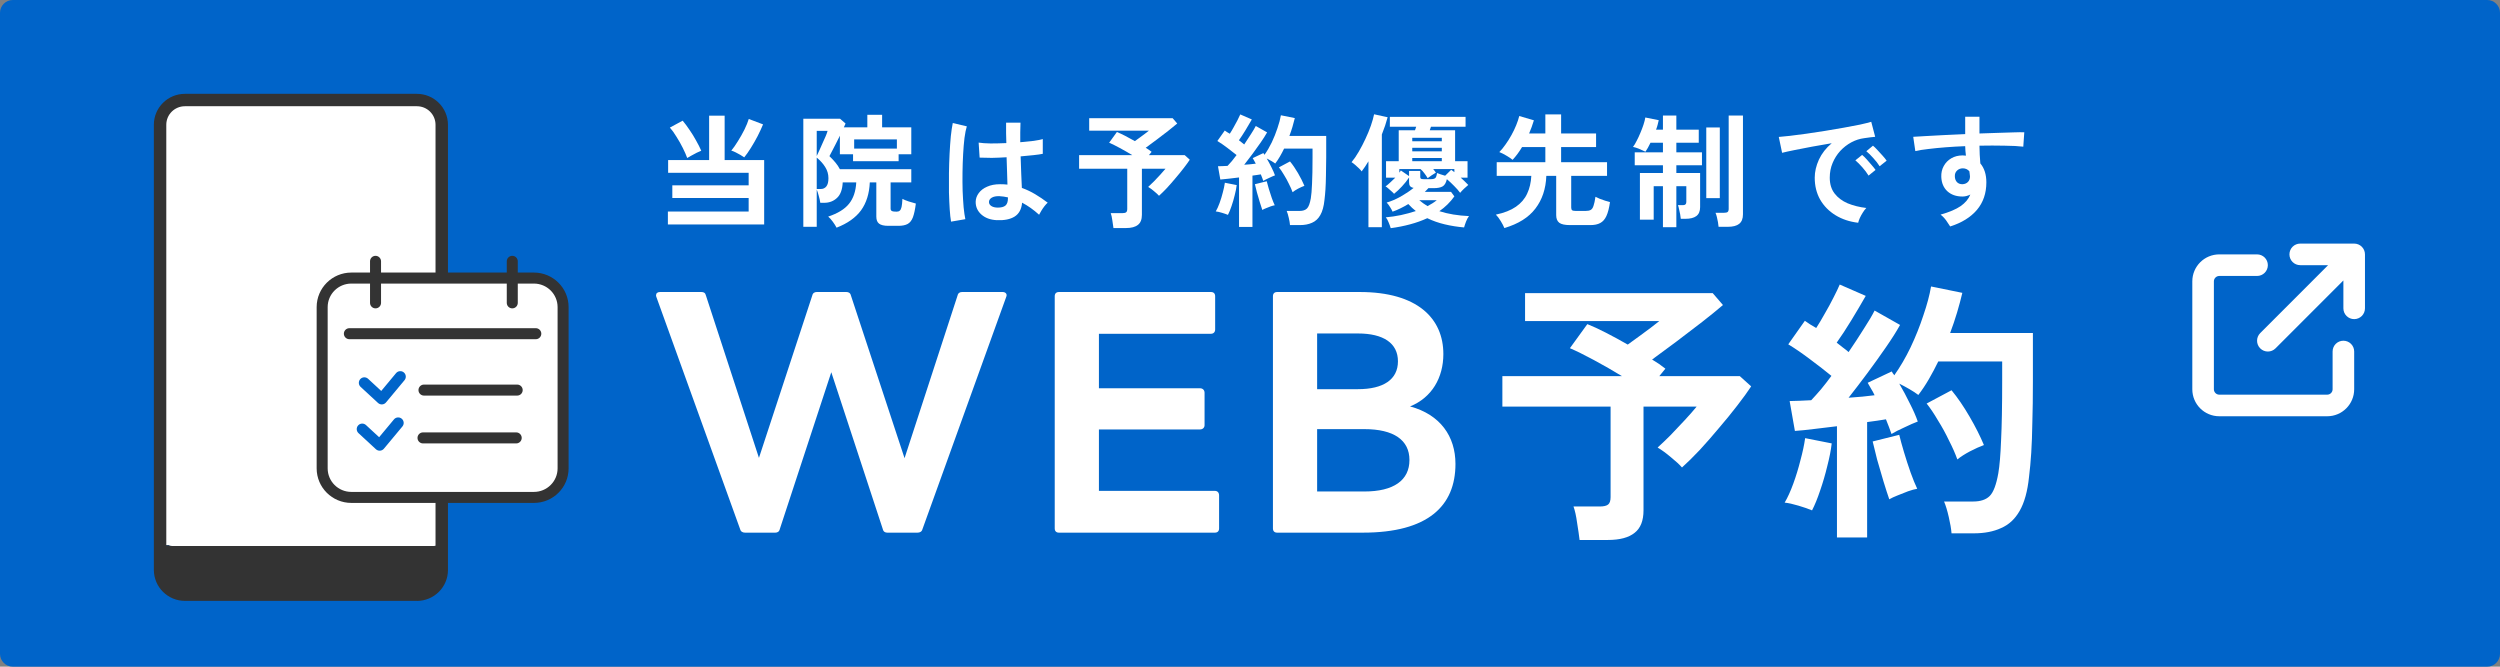
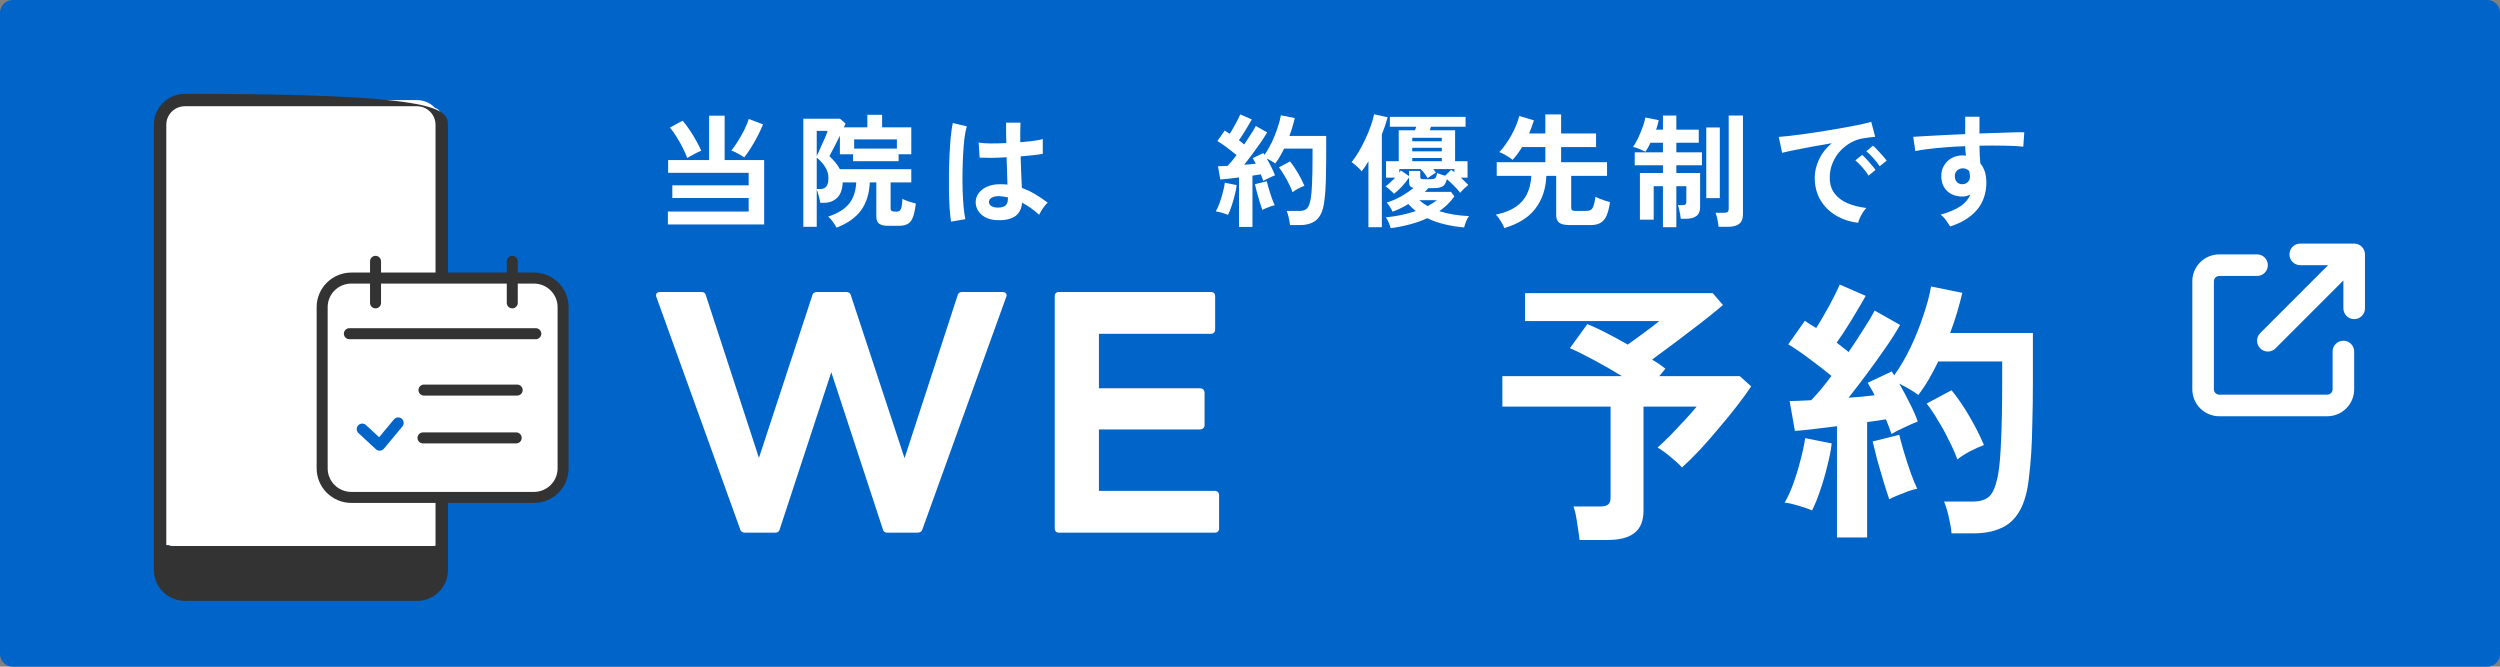
<svg xmlns="http://www.w3.org/2000/svg" width="195" height="52" viewBox="0 0 195 52" fill="none">
  <rect x="0" y="0" width="195" height="52" fill="#808080" stroke="none" />
  <path d="M0 1C0 0.448 0.448 0 1 0H194C194.552 0 195 0.448 195 1V51C195 51.552 194.552 52 194 52H1C0.448 52 0 51.552 0 51V1Z" fill="#0064C9" />
  <path d="M179.417 19C178.952 19 178.576 19.376 178.576 19.842C178.576 20.307 178.952 20.683 179.417 20.683H181.593L176.298 25.981C175.969 26.31 175.969 26.844 176.298 27.173C176.627 27.502 177.161 27.502 177.489 27.173L182.784 21.875V24.05C182.784 24.516 183.161 24.892 183.626 24.892C184.092 24.892 184.468 24.516 184.468 24.05V19.842C184.468 19.376 184.092 19 183.626 19H179.417ZM173.104 19.842C171.942 19.842 171 20.783 171 21.946V30.363C171 31.526 171.942 32.468 173.104 32.468H181.522C182.684 32.468 183.626 31.526 183.626 30.363V27.417C183.626 26.952 183.25 26.576 182.784 26.576C182.319 26.576 181.943 26.952 181.943 27.417V30.363C181.943 30.595 181.753 30.784 181.522 30.784H173.104C172.873 30.784 172.683 30.595 172.683 30.363V21.946C172.683 21.715 172.873 21.525 173.104 21.525H176.05C176.516 21.525 176.892 21.149 176.892 20.683C176.892 20.218 176.516 19.842 176.05 19.842H173.104Z" fill="white" />
  <path d="M143.283 41.924V33.246C142.664 33.318 142.067 33.39 141.492 33.462C140.916 33.534 140.419 33.584 140.002 33.613L139.592 31.282C139.822 31.282 140.081 31.275 140.369 31.26C140.657 31.246 140.959 31.232 141.276 31.217C141.506 30.973 141.758 30.692 142.031 30.375C142.305 30.044 142.578 29.692 142.851 29.318C142.377 28.929 141.83 28.505 141.211 28.044C140.606 27.584 140.031 27.188 139.484 26.857L140.779 25.022C140.909 25.108 141.045 25.202 141.189 25.302C141.348 25.389 141.506 25.482 141.664 25.583C141.88 25.252 142.103 24.878 142.333 24.461C142.578 24.043 142.801 23.633 143.003 23.23C143.218 22.813 143.384 22.468 143.499 22.194L145.528 23.079C145.183 23.684 144.809 24.317 144.406 24.979C144.003 25.641 143.621 26.224 143.262 26.727C143.434 26.857 143.6 26.986 143.758 27.116C143.916 27.231 144.06 27.346 144.19 27.461C144.622 26.828 145.017 26.224 145.377 25.648C145.751 25.072 146.032 24.597 146.219 24.223L148.205 25.346C147.917 25.864 147.543 26.454 147.082 27.116C146.636 27.763 146.161 28.425 145.658 29.102C145.154 29.778 144.665 30.419 144.19 31.023C144.564 30.994 144.924 30.965 145.269 30.937C145.615 30.893 145.931 30.857 146.219 30.829C146.133 30.642 146.039 30.469 145.938 30.311C145.852 30.152 145.766 30.001 145.679 29.857L147.557 28.972C147.586 29.03 147.615 29.08 147.644 29.123C147.687 29.166 147.723 29.217 147.752 29.274C148.212 28.627 148.637 27.9 149.025 27.094C149.414 26.274 149.745 25.446 150.018 24.612C150.306 23.777 150.507 23.022 150.623 22.345L153.062 22.842C152.947 23.331 152.81 23.842 152.652 24.374C152.493 24.907 152.313 25.439 152.112 25.972H158.566V29.706C158.566 30.958 158.552 32.038 158.523 32.944C158.509 33.851 158.48 34.642 158.437 35.319C158.394 35.995 158.336 36.621 158.264 37.197C158.149 38.319 157.904 39.204 157.53 39.852C157.17 40.485 156.688 40.931 156.084 41.19C155.494 41.464 154.782 41.6 153.947 41.6H152.22C152.191 41.24 152.119 40.816 152.004 40.327C151.889 39.823 151.767 39.42 151.637 39.118H153.904C154.479 39.118 154.911 38.974 155.199 38.686C155.487 38.398 155.71 37.808 155.868 36.916C155.969 36.326 156.041 35.47 156.084 34.347C156.141 33.21 156.17 31.663 156.17 29.706V28.195H151.184C150.954 28.67 150.709 29.131 150.45 29.577C150.191 30.023 149.917 30.433 149.63 30.807C149.443 30.663 149.212 30.512 148.939 30.354C148.665 30.195 148.399 30.052 148.14 29.922C148.428 30.411 148.701 30.922 148.96 31.455C149.234 31.987 149.443 32.462 149.586 32.879C149.313 32.98 148.968 33.131 148.55 33.333C148.133 33.52 147.795 33.692 147.536 33.851C147.478 33.692 147.413 33.513 147.341 33.311C147.269 33.11 147.19 32.908 147.104 32.707C146.888 32.735 146.658 32.771 146.413 32.815C146.169 32.843 145.91 32.879 145.636 32.922V41.924H143.283ZM141.34 39.809C141.067 39.693 140.714 39.571 140.283 39.442C139.851 39.312 139.491 39.233 139.203 39.204C139.434 38.816 139.657 38.326 139.873 37.736C140.088 37.146 140.275 36.535 140.434 35.901C140.606 35.268 140.729 34.693 140.801 34.175L142.873 34.585C142.815 35.103 142.7 35.693 142.528 36.355C142.369 37.017 142.182 37.657 141.966 38.276C141.765 38.88 141.556 39.391 141.34 39.809ZM152.673 35.837C152.515 35.391 152.299 34.901 152.026 34.369C151.767 33.822 151.479 33.297 151.162 32.793C150.86 32.275 150.565 31.836 150.277 31.476L152.22 30.44C152.695 31.016 153.163 31.699 153.623 32.491C154.084 33.282 154.458 34.023 154.746 34.714C154.429 34.829 154.062 34.995 153.645 35.211C153.242 35.426 152.918 35.635 152.673 35.837ZM147.363 38.945C147.233 38.571 147.082 38.103 146.91 37.542C146.737 36.966 146.572 36.398 146.413 35.837C146.269 35.261 146.154 34.793 146.068 34.434L148.14 33.916C148.226 34.275 148.349 34.721 148.507 35.254C148.665 35.786 148.838 36.319 149.025 36.851C149.212 37.369 149.385 37.794 149.543 38.125C149.356 38.154 149.119 38.218 148.831 38.319C148.557 38.42 148.284 38.528 148.011 38.643C147.752 38.744 147.536 38.844 147.363 38.945Z" fill="white" />
  <path d="M123.208 42.118C123.165 41.758 123.1 41.312 123.014 40.78C122.942 40.248 122.848 39.823 122.733 39.506H124.784C125.086 39.506 125.302 39.456 125.431 39.355C125.561 39.255 125.626 39.06 125.626 38.772V31.714H117.185V29.339H126.511C125.805 28.907 125.079 28.49 124.33 28.087C123.582 27.684 122.956 27.375 122.452 27.159L123.812 25.281C124.215 25.439 124.697 25.662 125.259 25.95C125.82 26.238 126.388 26.547 126.964 26.878C127.223 26.691 127.511 26.483 127.827 26.252C128.144 26.022 128.446 25.799 128.734 25.583C129.036 25.353 129.266 25.173 129.425 25.044H118.955V22.863H133.591L134.39 23.791C133.972 24.151 133.433 24.59 132.771 25.108C132.123 25.612 131.454 26.123 130.763 26.641C130.072 27.159 129.439 27.627 128.864 28.044C129.252 28.274 129.597 28.512 129.9 28.756L129.425 29.339H135.706L136.591 30.138C136.318 30.555 135.958 31.052 135.512 31.627C135.08 32.189 134.606 32.771 134.087 33.376C133.584 33.98 133.08 34.556 132.576 35.103C132.073 35.635 131.612 36.089 131.195 36.463C130.993 36.232 130.706 35.966 130.331 35.664C129.957 35.347 129.612 35.096 129.295 34.908C129.597 34.635 129.936 34.311 130.31 33.937C130.684 33.548 131.051 33.16 131.411 32.771C131.785 32.368 132.094 32.016 132.339 31.714H128.194V39.809C128.194 40.614 127.964 41.197 127.504 41.557C127.043 41.931 126.345 42.118 125.41 42.118H123.208Z" fill="white" />
-   <path d="M99.62 41.547C99.407 41.547 99.289 41.428 99.289 41.216V23.107C99.289 22.895 99.407 22.777 99.62 22.777H106.065C110.551 22.777 112.582 24.831 112.582 27.617C112.582 29.458 111.684 31.017 109.984 31.701C112.345 32.339 113.526 34.039 113.526 36.187C113.526 39.469 111.377 41.547 106.301 41.547H99.62ZM106.419 38.336C108.709 38.336 109.937 37.462 109.937 35.88C109.937 34.322 108.709 33.472 106.419 33.472H102.736V38.336H106.419ZM105.924 30.355C107.907 30.355 109.04 29.6 109.04 28.183C109.04 26.767 107.907 26.011 105.924 26.011H102.736V30.355H105.924Z" fill="white" />
  <path d="M82.599 41.547C82.387 41.547 82.269 41.428 82.269 41.216V23.107C82.269 22.895 82.387 22.777 82.599 22.777H94.451C94.664 22.777 94.782 22.895 94.782 23.107V25.704C94.782 25.893 94.664 26.035 94.451 26.035H85.716V30.285H93.601C93.814 30.285 93.956 30.426 93.956 30.639V33.165C93.956 33.354 93.814 33.496 93.601 33.496H85.716V38.288H94.758C94.971 38.288 95.089 38.43 95.089 38.643V41.216C95.089 41.428 94.971 41.547 94.758 41.547H82.599Z" fill="white" />
  <path d="M58.112 41.547C57.947 41.547 57.782 41.476 57.734 41.287L51.194 23.154C51.171 23.107 51.171 23.06 51.171 23.036C51.171 22.871 51.289 22.777 51.478 22.777H54.712C54.901 22.777 55.019 22.847 55.066 23.06L59.198 35.715L63.353 23.06C63.401 22.847 63.542 22.777 63.708 22.777H66.021C66.187 22.777 66.328 22.847 66.376 23.06L70.555 35.739L74.686 23.06C74.734 22.847 74.875 22.777 75.04 22.777H78.204C78.44 22.777 78.582 22.942 78.487 23.154L71.948 41.287C71.9 41.476 71.735 41.547 71.57 41.547H69.209C69.043 41.547 68.902 41.476 68.855 41.263L64.841 29.033L60.827 41.263C60.78 41.476 60.638 41.547 60.473 41.547H58.112Z" fill="white" />
  <path d="M152.113 17.663C152.036 17.535 151.934 17.381 151.806 17.202C151.678 17.022 151.53 16.869 151.364 16.741C152.042 16.549 152.564 16.328 152.929 16.078C153.294 15.822 153.547 15.521 153.688 15.175C153.483 15.278 153.278 15.329 153.073 15.329C152.587 15.329 152.193 15.191 151.892 14.916C151.598 14.641 151.441 14.27 151.421 13.802C151.409 13.482 151.473 13.197 151.614 12.947C151.754 12.691 151.953 12.49 152.209 12.342C152.465 12.195 152.756 12.122 153.083 12.122C153.134 12.122 153.179 12.125 153.217 12.131C153.256 12.131 153.297 12.134 153.342 12.141C153.329 12.025 153.317 11.907 153.304 11.785C153.291 11.664 153.285 11.536 153.285 11.401C152.766 11.421 152.26 11.449 151.767 11.488C151.274 11.526 150.823 11.571 150.413 11.622C150.003 11.667 149.664 11.721 149.395 11.785L149.232 10.671C149.462 10.652 149.786 10.633 150.202 10.614C150.618 10.588 151.092 10.563 151.623 10.537C152.161 10.511 152.715 10.486 153.285 10.46V9.106H154.398V10.412C154.898 10.393 155.375 10.377 155.829 10.364C156.284 10.345 156.69 10.332 157.049 10.326C157.407 10.313 157.689 10.31 157.894 10.316L157.817 11.44C157.446 11.395 156.953 11.369 156.338 11.363C155.73 11.35 155.084 11.35 154.398 11.363C154.398 11.593 154.405 11.827 154.418 12.064C154.437 12.301 154.453 12.528 154.466 12.746C154.779 13.117 154.936 13.61 154.936 14.225C154.936 15.076 154.69 15.793 154.197 16.376C153.704 16.952 153.009 17.381 152.113 17.663ZM153.083 14.369C153.262 14.356 153.403 14.295 153.505 14.186C153.608 14.077 153.659 13.937 153.659 13.764C153.659 13.706 153.653 13.645 153.64 13.581C153.633 13.511 153.624 13.437 153.611 13.36C153.477 13.207 153.307 13.13 153.102 13.13C152.923 13.13 152.772 13.188 152.651 13.303C152.529 13.418 152.471 13.565 152.478 13.745C152.478 13.93 152.532 14.084 152.641 14.206C152.756 14.321 152.904 14.375 153.083 14.369Z" fill="white" />
  <path d="M144.939 17.375C144.273 17.298 143.684 17.102 143.172 16.789C142.66 16.475 142.26 16.069 141.972 15.569C141.69 15.07 141.549 14.5 141.549 13.86C141.549 13.399 141.658 12.928 141.876 12.448C142.1 11.968 142.433 11.542 142.875 11.171C142.362 11.254 141.85 11.344 141.338 11.44C140.832 11.536 140.371 11.625 139.955 11.709C139.545 11.792 139.228 11.862 139.004 11.92L138.745 10.681C138.956 10.668 139.248 10.639 139.619 10.595C139.997 10.55 140.419 10.495 140.887 10.431C141.36 10.361 141.847 10.287 142.346 10.21C142.852 10.127 143.339 10.044 143.806 9.961C144.28 9.878 144.702 9.798 145.074 9.721C145.451 9.638 145.746 9.564 145.957 9.5L146.264 10.671C146.162 10.678 146.037 10.691 145.89 10.71C145.749 10.729 145.589 10.752 145.41 10.777C145.058 10.822 144.722 10.931 144.401 11.104C144.081 11.277 143.793 11.501 143.537 11.776C143.287 12.051 143.089 12.365 142.942 12.717C142.794 13.069 142.721 13.45 142.721 13.86C142.721 14.353 142.846 14.762 143.095 15.089C143.345 15.415 143.684 15.672 144.113 15.857C144.549 16.037 145.035 16.158 145.573 16.222C145.477 16.318 145.384 16.44 145.295 16.587C145.205 16.728 145.128 16.869 145.064 17.01C145 17.157 144.958 17.279 144.939 17.375ZM146.61 12.967C146.489 12.768 146.325 12.557 146.12 12.333C145.922 12.109 145.739 11.93 145.573 11.795L146.092 11.363C146.188 11.44 146.303 11.552 146.437 11.699C146.578 11.846 146.716 11.997 146.85 12.15C146.985 12.298 147.087 12.426 147.158 12.534L146.61 12.967ZM145.746 13.697C145.624 13.492 145.464 13.277 145.266 13.053C145.067 12.829 144.885 12.646 144.718 12.506L145.247 12.083C145.343 12.16 145.458 12.272 145.592 12.419C145.727 12.566 145.858 12.717 145.986 12.871C146.12 13.024 146.223 13.152 146.293 13.255L145.746 13.697Z" fill="white" />
  <path d="M129.709 17.72V14.522H128.988V17.134H127.913V13.495H129.709V12.89H127.509V11.882H129.709V11.132H128.739C128.675 11.273 128.607 11.405 128.537 11.526C128.467 11.641 128.403 11.744 128.345 11.834C128.223 11.776 128.066 11.705 127.874 11.622C127.682 11.539 127.516 11.485 127.375 11.459C127.465 11.344 127.557 11.19 127.653 10.998C127.756 10.806 127.852 10.601 127.942 10.383C128.038 10.159 128.121 9.942 128.191 9.73C128.262 9.513 128.31 9.324 128.335 9.164L129.382 9.375C129.363 9.484 129.334 9.602 129.296 9.73C129.264 9.858 129.222 9.986 129.171 10.114H129.709V9.01H130.755V10.114H132.503V11.132H130.755V11.882H132.753V12.89H130.755V13.495H132.609V16.155C132.609 16.475 132.51 16.709 132.311 16.856C132.119 16.997 131.837 17.067 131.466 17.067H131.101C131.095 16.971 131.079 16.856 131.053 16.721C131.027 16.581 130.999 16.446 130.967 16.318C130.941 16.184 130.912 16.078 130.88 16.001H131.284C131.45 16.001 131.533 15.918 131.533 15.752V14.522H130.755V17.72H129.709ZM134.049 17.691C134.043 17.589 134.027 17.467 134.001 17.326C133.976 17.192 133.947 17.058 133.915 16.923C133.883 16.789 133.848 16.68 133.809 16.597H134.472C134.6 16.597 134.693 16.578 134.75 16.539C134.808 16.494 134.837 16.411 134.837 16.289V9.01H135.951V16.721C135.951 17.061 135.851 17.307 135.653 17.461C135.461 17.615 135.166 17.691 134.769 17.691H134.049ZM133.089 15.454V9.942H134.145V15.454H133.089Z" fill="white" />
  <path d="M117.34 17.788C117.282 17.64 117.189 17.461 117.061 17.25C116.933 17.038 116.805 16.869 116.677 16.741C117.324 16.606 117.845 16.401 118.242 16.126C118.639 15.851 118.931 15.511 119.116 15.108C119.308 14.705 119.417 14.241 119.443 13.716H116.744V12.65H120.537V11.469H118.722C118.492 11.853 118.246 12.186 117.983 12.467C117.842 12.352 117.676 12.24 117.484 12.131C117.292 12.016 117.112 11.926 116.946 11.862C117.106 11.702 117.266 11.507 117.426 11.277C117.593 11.046 117.746 10.803 117.887 10.547C118.034 10.284 118.159 10.025 118.262 9.769C118.37 9.506 118.45 9.266 118.502 9.049L119.644 9.385C119.536 9.743 119.411 10.086 119.27 10.412H120.537V8.924H121.767V10.412H124.494V11.469H121.767V12.65H125.349V13.716H122.554V16.184C122.554 16.28 122.577 16.35 122.621 16.395C122.673 16.433 122.769 16.453 122.91 16.453H123.678C123.851 16.453 123.982 16.427 124.071 16.376C124.168 16.325 124.241 16.219 124.292 16.059C124.35 15.899 124.401 15.662 124.446 15.348C124.529 15.393 124.638 15.444 124.773 15.502C124.913 15.553 125.057 15.604 125.205 15.655C125.352 15.7 125.477 15.736 125.579 15.761C125.515 16.222 125.422 16.584 125.301 16.846C125.185 17.102 125.025 17.285 124.821 17.394C124.622 17.503 124.366 17.557 124.052 17.557H122.458C122.061 17.557 121.783 17.496 121.623 17.375C121.463 17.253 121.383 17.054 121.383 16.779V13.716H120.614C120.576 14.727 120.291 15.579 119.76 16.27C119.235 16.962 118.428 17.467 117.34 17.788Z" fill="white" />
  <path d="M108.476 17.797C108.437 17.663 108.383 17.512 108.312 17.346C108.248 17.179 108.175 17.048 108.092 16.952C108.469 16.92 108.86 16.862 109.263 16.779C109.673 16.689 110.063 16.584 110.435 16.462C110.236 16.309 110.041 16.126 109.849 15.915C109.65 16.037 109.446 16.148 109.234 16.251C109.029 16.353 108.825 16.44 108.62 16.51C108.581 16.414 108.517 16.296 108.428 16.155C108.338 16.008 108.248 15.889 108.159 15.8C108.498 15.704 108.86 15.55 109.244 15.339C109.628 15.121 109.967 14.894 110.262 14.657C110.134 14.631 110.041 14.583 109.983 14.513C109.932 14.442 109.907 14.34 109.907 14.206V13.841C109.759 14.071 109.577 14.302 109.359 14.532C109.148 14.762 108.94 14.958 108.735 15.118C108.697 15.066 108.633 15.002 108.543 14.926C108.46 14.842 108.373 14.766 108.284 14.695C108.2 14.618 108.13 14.567 108.072 14.542C108.194 14.452 108.319 14.346 108.447 14.225C108.581 14.103 108.709 13.981 108.831 13.86H108.111V12.573H109.1V10.162H110.368C110.38 10.118 110.396 10.073 110.416 10.028C110.435 9.977 110.451 9.929 110.464 9.884H108.408V9.116H114.314V9.884H111.616L111.52 10.162H113.498V12.573H114.468V13.86H113.94C114.049 13.956 114.151 14.052 114.247 14.148C114.35 14.244 114.443 14.337 114.526 14.426C114.443 14.49 114.334 14.586 114.199 14.714C114.065 14.842 113.962 14.951 113.892 15.041C113.777 14.881 113.623 14.705 113.431 14.513C113.239 14.314 113.047 14.135 112.855 13.975C112.791 14.263 112.679 14.452 112.519 14.542C112.359 14.631 112.131 14.676 111.837 14.676H111.414C111.369 14.721 111.325 14.769 111.28 14.82C111.235 14.865 111.187 14.913 111.136 14.964H113.181L113.441 15.319C113.12 15.768 112.73 16.152 112.269 16.472C112.608 16.581 112.97 16.667 113.354 16.731C113.745 16.795 114.154 16.837 114.583 16.856C114.5 16.958 114.423 17.099 114.353 17.279C114.282 17.464 114.231 17.618 114.199 17.739C113.681 17.695 113.178 17.615 112.692 17.499C112.205 17.384 111.75 17.224 111.328 17.019C110.912 17.211 110.464 17.371 109.983 17.499C109.51 17.627 109.007 17.727 108.476 17.797ZM106.738 17.72V12.582C106.654 12.723 106.568 12.861 106.478 12.995C106.389 13.13 106.299 13.255 106.209 13.37C106.165 13.3 106.094 13.22 105.998 13.13C105.902 13.034 105.8 12.941 105.691 12.851C105.588 12.762 105.499 12.695 105.422 12.65C105.614 12.419 105.803 12.144 105.988 11.824C106.174 11.504 106.347 11.171 106.507 10.825C106.673 10.473 106.814 10.13 106.93 9.798C107.045 9.465 107.128 9.17 107.179 8.914L108.236 9.145C108.127 9.561 107.976 10.009 107.784 10.489V17.72H106.738ZM111.03 13.975H111.597C111.77 13.975 111.888 13.946 111.952 13.889C112.016 13.831 112.061 13.7 112.087 13.495C112.157 13.527 112.253 13.562 112.375 13.601C112.503 13.639 112.618 13.674 112.72 13.706L113.191 13.245C113.236 13.271 113.277 13.3 113.316 13.332C113.354 13.364 113.396 13.396 113.441 13.428V13.188H111.789C111.827 13.232 111.866 13.28 111.904 13.332C111.942 13.376 111.974 13.421 112 13.466C111.91 13.517 111.798 13.588 111.664 13.677C111.536 13.767 111.433 13.841 111.357 13.898C111.293 13.783 111.209 13.658 111.107 13.524C111.011 13.389 110.909 13.277 110.8 13.188H109.148V13.466C109.199 13.408 109.238 13.351 109.263 13.293L109.907 13.735V13.332H110.78V13.802C110.78 13.866 110.796 13.911 110.828 13.937C110.861 13.962 110.928 13.975 111.03 13.975ZM110.156 11.805H112.461V11.526H110.156V11.805ZM110.156 11.017H112.461V10.748H110.156V11.017ZM110.156 12.573H112.461V12.323H110.156V12.573ZM111.347 16.078C111.482 16.008 111.61 15.934 111.731 15.857C111.853 15.78 111.965 15.7 112.067 15.617H110.704C110.8 15.7 110.902 15.78 111.011 15.857C111.12 15.934 111.232 16.008 111.347 16.078Z" fill="white" />
  <path d="M96.645 17.701V13.841C96.369 13.873 96.104 13.905 95.847 13.937C95.591 13.969 95.371 13.991 95.185 14.004L95.002 12.967C95.105 12.967 95.22 12.963 95.348 12.957C95.476 12.951 95.611 12.944 95.751 12.938C95.854 12.829 95.966 12.704 96.088 12.563C96.209 12.416 96.331 12.259 96.453 12.093C96.241 11.92 95.998 11.731 95.723 11.526C95.454 11.321 95.198 11.145 94.954 10.998L95.531 10.182C95.588 10.22 95.649 10.262 95.713 10.306C95.784 10.345 95.854 10.387 95.924 10.431C96.02 10.284 96.12 10.118 96.222 9.932C96.331 9.746 96.43 9.564 96.52 9.385C96.616 9.199 96.689 9.045 96.741 8.924L97.643 9.317C97.49 9.586 97.323 9.868 97.144 10.162C96.965 10.457 96.795 10.716 96.635 10.94C96.712 10.998 96.785 11.056 96.856 11.113C96.926 11.164 96.99 11.216 97.048 11.267C97.24 10.985 97.416 10.716 97.576 10.46C97.743 10.204 97.867 9.993 97.951 9.826L98.834 10.326C98.706 10.556 98.54 10.819 98.335 11.113C98.136 11.401 97.925 11.696 97.701 11.997C97.477 12.298 97.259 12.582 97.048 12.851C97.214 12.839 97.374 12.826 97.528 12.813C97.682 12.794 97.823 12.778 97.951 12.765C97.912 12.682 97.871 12.605 97.826 12.534C97.787 12.464 97.749 12.397 97.711 12.333L98.546 11.939C98.559 11.965 98.572 11.987 98.585 12.006C98.604 12.025 98.62 12.048 98.632 12.073C98.837 11.785 99.026 11.462 99.199 11.104C99.372 10.739 99.519 10.371 99.641 9.999C99.769 9.628 99.859 9.292 99.91 8.991L100.995 9.212C100.944 9.429 100.883 9.657 100.812 9.894C100.742 10.13 100.662 10.367 100.572 10.604H103.444V12.266C103.444 12.823 103.437 13.303 103.424 13.706C103.418 14.109 103.405 14.461 103.386 14.762C103.367 15.063 103.341 15.342 103.309 15.598C103.258 16.097 103.149 16.491 102.983 16.779C102.823 17.061 102.608 17.259 102.339 17.375C102.077 17.496 101.76 17.557 101.389 17.557H100.62C100.608 17.397 100.576 17.208 100.524 16.99C100.473 16.766 100.419 16.587 100.361 16.453H101.369C101.625 16.453 101.818 16.389 101.946 16.261C102.074 16.133 102.173 15.87 102.243 15.473C102.288 15.211 102.32 14.83 102.339 14.33C102.365 13.825 102.378 13.136 102.378 12.266V11.593H100.159C100.057 11.805 99.948 12.009 99.833 12.208C99.718 12.406 99.596 12.589 99.468 12.755C99.385 12.691 99.282 12.624 99.161 12.554C99.039 12.483 98.921 12.419 98.805 12.362C98.933 12.579 99.055 12.807 99.17 13.043C99.292 13.28 99.385 13.492 99.449 13.677C99.327 13.722 99.174 13.789 98.988 13.879C98.802 13.962 98.652 14.039 98.536 14.109C98.511 14.039 98.482 13.959 98.45 13.869C98.418 13.78 98.383 13.69 98.344 13.601C98.248 13.613 98.146 13.629 98.037 13.649C97.928 13.661 97.813 13.677 97.691 13.697V17.701H96.645ZM95.78 16.76C95.659 16.709 95.502 16.654 95.31 16.597C95.118 16.539 94.958 16.504 94.83 16.491C94.932 16.318 95.031 16.101 95.127 15.838C95.223 15.575 95.307 15.303 95.377 15.022C95.454 14.74 95.508 14.484 95.54 14.254L96.462 14.436C96.436 14.666 96.385 14.929 96.308 15.223C96.238 15.518 96.155 15.803 96.059 16.078C95.969 16.347 95.876 16.574 95.78 16.76ZM100.822 14.993C100.752 14.794 100.656 14.577 100.534 14.34C100.419 14.097 100.291 13.863 100.15 13.639C100.015 13.408 99.884 13.213 99.756 13.053L100.62 12.592C100.832 12.848 101.04 13.152 101.245 13.504C101.449 13.857 101.616 14.186 101.744 14.494C101.603 14.545 101.44 14.618 101.254 14.714C101.075 14.81 100.931 14.903 100.822 14.993ZM98.46 16.376C98.402 16.209 98.335 16.001 98.258 15.752C98.181 15.495 98.108 15.243 98.037 14.993C97.973 14.737 97.922 14.529 97.883 14.369L98.805 14.138C98.844 14.298 98.898 14.497 98.969 14.734C99.039 14.97 99.116 15.207 99.199 15.444C99.282 15.675 99.359 15.864 99.43 16.011C99.346 16.024 99.241 16.052 99.113 16.097C98.991 16.142 98.869 16.19 98.748 16.241C98.632 16.286 98.536 16.331 98.46 16.376Z" fill="white" />
-   <path d="M86.849 17.788C86.83 17.627 86.801 17.429 86.763 17.192C86.731 16.955 86.689 16.766 86.638 16.625H87.55C87.685 16.625 87.781 16.603 87.838 16.558C87.896 16.513 87.925 16.427 87.925 16.299V13.159H84.17V12.102H88.319C88.005 11.91 87.681 11.725 87.349 11.545C87.016 11.366 86.737 11.229 86.513 11.132L87.118 10.297C87.297 10.367 87.512 10.467 87.761 10.595C88.011 10.723 88.264 10.86 88.52 11.008C88.635 10.924 88.763 10.832 88.904 10.729C89.045 10.627 89.18 10.527 89.308 10.431C89.442 10.329 89.544 10.249 89.615 10.191H84.957V9.221H91.468L91.824 9.634C91.638 9.794 91.398 9.99 91.103 10.22C90.815 10.444 90.518 10.671 90.21 10.902C89.903 11.132 89.621 11.341 89.365 11.526C89.538 11.629 89.692 11.734 89.826 11.843L89.615 12.102H92.409L92.803 12.458C92.682 12.643 92.522 12.864 92.323 13.12C92.131 13.37 91.92 13.629 91.689 13.898C91.465 14.167 91.241 14.423 91.017 14.666C90.793 14.903 90.588 15.105 90.402 15.271C90.313 15.169 90.185 15.05 90.018 14.916C89.852 14.775 89.698 14.663 89.557 14.58C89.692 14.458 89.842 14.314 90.009 14.148C90.175 13.975 90.338 13.802 90.499 13.629C90.665 13.45 90.803 13.293 90.911 13.159H89.068V16.76C89.068 17.118 88.965 17.378 88.76 17.538C88.555 17.704 88.245 17.788 87.829 17.788H86.849Z" fill="white" />
  <path d="M77.746 17.173C77.246 17.147 76.846 17 76.545 16.731C76.244 16.462 76.097 16.129 76.103 15.732C76.11 15.489 76.19 15.265 76.343 15.06C76.497 14.849 76.715 14.682 76.996 14.561C77.278 14.433 77.614 14.369 78.005 14.369C78.21 14.369 78.402 14.378 78.581 14.398C78.575 14.116 78.565 13.796 78.552 13.437C78.539 13.079 78.527 12.688 78.514 12.266C78.117 12.291 77.733 12.307 77.361 12.314C76.99 12.314 76.673 12.307 76.411 12.294L76.334 11.123C76.571 11.161 76.881 11.184 77.265 11.19C77.656 11.19 78.066 11.18 78.495 11.161C78.488 10.905 78.482 10.646 78.475 10.383C78.475 10.114 78.475 9.842 78.475 9.567H79.599C79.593 9.81 79.586 10.06 79.58 10.316C79.58 10.572 79.58 10.832 79.58 11.094C79.964 11.062 80.313 11.027 80.626 10.988C80.94 10.944 81.177 10.896 81.337 10.844V11.997C81.158 12.035 80.915 12.07 80.607 12.102C80.3 12.134 79.967 12.166 79.609 12.198C79.621 12.666 79.637 13.114 79.656 13.543C79.676 13.965 79.692 14.337 79.705 14.657C80.063 14.785 80.409 14.948 80.742 15.147C81.075 15.345 81.401 15.566 81.721 15.809C81.651 15.867 81.568 15.956 81.472 16.078C81.382 16.193 81.299 16.315 81.222 16.443C81.145 16.565 81.087 16.667 81.049 16.75C80.62 16.36 80.178 16.046 79.724 15.809C79.679 16.315 79.484 16.677 79.138 16.894C78.799 17.106 78.335 17.198 77.746 17.173ZM74.183 17.288C74.138 17.038 74.103 16.718 74.077 16.328C74.052 15.931 74.032 15.492 74.019 15.012C74.013 14.526 74.013 14.026 74.019 13.514C74.026 12.995 74.042 12.49 74.067 11.997C74.093 11.504 74.125 11.049 74.163 10.633C74.208 10.217 74.26 9.871 74.317 9.596L75.412 9.855C75.341 10.079 75.281 10.38 75.23 10.758C75.185 11.136 75.149 11.558 75.124 12.025C75.098 12.486 75.082 12.963 75.076 13.456C75.069 13.949 75.073 14.43 75.085 14.897C75.105 15.358 75.13 15.78 75.162 16.165C75.201 16.549 75.246 16.859 75.297 17.096L74.183 17.288ZM77.832 16.193C78.094 16.193 78.29 16.142 78.418 16.04C78.552 15.931 78.619 15.739 78.619 15.463V15.396C78.402 15.345 78.174 15.313 77.938 15.3C77.701 15.294 77.509 15.332 77.361 15.415C77.221 15.499 77.147 15.607 77.141 15.742C77.134 15.876 77.195 15.985 77.323 16.069C77.451 16.152 77.621 16.193 77.832 16.193Z" fill="white" />
  <path d="M65.252 17.759C65.181 17.618 65.082 17.461 64.954 17.288C64.832 17.122 64.714 16.99 64.599 16.894C65.348 16.645 65.889 16.312 66.222 15.896C66.561 15.479 66.75 14.922 66.788 14.225H65.732C65.706 14.788 65.556 15.195 65.28 15.444C65.011 15.694 64.679 15.819 64.282 15.819H63.984C63.958 15.646 63.917 15.46 63.859 15.262C63.808 15.063 63.757 14.903 63.705 14.782V17.691H62.659V9.26H65.52L65.953 9.634C65.933 9.673 65.914 9.718 65.895 9.769C65.876 9.814 65.85 9.868 65.818 9.932H67.652V8.952H68.805V9.932H71.081V12.035H70.092V12.573H66.538V12.035H65.511V10.585C65.408 10.79 65.303 11.001 65.194 11.219C65.085 11.43 64.986 11.622 64.896 11.795C64.807 11.961 64.739 12.089 64.695 12.179C64.861 12.339 65.015 12.502 65.156 12.669C65.296 12.835 65.415 13.011 65.511 13.197H71.081V14.225H69.467V16.27C69.467 16.379 69.512 16.446 69.602 16.472C69.615 16.485 69.663 16.494 69.746 16.501C69.835 16.507 69.9 16.51 69.938 16.51C70.04 16.51 70.12 16.485 70.178 16.433C70.242 16.382 70.29 16.286 70.322 16.145C70.354 15.998 70.376 15.787 70.389 15.511C70.504 15.575 70.668 15.643 70.879 15.713C71.097 15.784 71.282 15.838 71.436 15.876C71.378 16.337 71.302 16.696 71.206 16.952C71.109 17.202 70.972 17.375 70.793 17.471C70.613 17.567 70.373 17.615 70.072 17.615H69.285C68.952 17.615 68.712 17.557 68.565 17.442C68.424 17.333 68.353 17.151 68.353 16.894V14.225H67.844C67.806 15.102 67.579 15.828 67.163 16.405C66.746 16.974 66.109 17.426 65.252 17.759ZM66.625 11.593H69.957V10.873H66.625V11.593ZM63.705 14.743H64.013C64.198 14.743 64.346 14.676 64.454 14.542C64.563 14.407 64.618 14.193 64.618 13.898C64.618 13.584 64.534 13.296 64.368 13.034C64.208 12.771 63.987 12.525 63.705 12.294V14.743ZM63.705 12.17C63.757 12.061 63.824 11.917 63.907 11.737C63.99 11.552 64.077 11.357 64.166 11.152C64.262 10.947 64.346 10.761 64.416 10.595C64.487 10.422 64.531 10.294 64.55 10.21H63.705V12.17Z" fill="white" />
  <path d="M52.095 17.509V16.501H58.395V15.444H52.441V14.455H58.395V13.476H52.114V12.486H55.312V9.02H56.522V12.486H59.605V17.509H52.095ZM58.049 12.275C57.972 12.218 57.873 12.154 57.752 12.083C57.63 12.013 57.505 11.945 57.377 11.882C57.249 11.818 57.137 11.773 57.041 11.747C57.207 11.549 57.38 11.302 57.559 11.008C57.745 10.713 57.915 10.412 58.068 10.105C58.222 9.791 58.334 9.516 58.404 9.279L59.519 9.702C59.403 9.983 59.262 10.287 59.096 10.614C58.929 10.934 58.754 11.241 58.568 11.536C58.389 11.824 58.216 12.07 58.049 12.275ZM53.603 12.323C53.52 12.093 53.404 11.83 53.257 11.536C53.11 11.241 52.947 10.953 52.767 10.671C52.595 10.383 52.422 10.143 52.249 9.951L53.248 9.413C53.427 9.625 53.606 9.865 53.785 10.134C53.971 10.403 54.141 10.678 54.294 10.96C54.454 11.241 54.589 11.507 54.698 11.757C54.608 11.789 54.493 11.84 54.352 11.91C54.218 11.981 54.08 12.054 53.939 12.131C53.805 12.202 53.693 12.266 53.603 12.323Z" fill="white" />
-   <path d="M23.47 10.854H21.528C21.259 10.854 21.045 10.641 21.045 10.374C21.045 10.107 21.259 9.893 21.528 9.893H23.465C23.733 9.893 23.948 10.107 23.948 10.374C23.948 10.641 23.733 10.854 23.465 10.854" fill="#333333" />
  <path d="M26.702 10.854H26.059C25.79 10.854 25.576 10.641 25.576 10.374C25.576 10.107 25.79 9.893 26.059 9.893H26.702C26.971 9.893 27.185 10.107 27.185 10.374C27.185 10.641 26.971 10.854 26.702 10.854Z" fill="#333333" />
  <path d="M33.168 40.6V9.732C33.168 9.38 32.878 9.091 32.524 9.091H14.426C14.072 9.091 13.783 9.38 13.783 9.732V40.6C13.783 40.952 14.072 41.24 14.426 41.24H32.524C32.878 41.24 33.168 40.952 33.168 40.6ZM12.484 9.732C12.484 8.67 13.348 7.805 14.416 7.805H32.513C33.581 7.805 34.45 8.664 34.45 9.727V42.527H12.484V9.732Z" fill="white" />
  <path d="M14.421 9.087H32.518C32.872 9.087 33.162 9.375 33.162 9.727V40.6C33.162 40.953 32.872 41.241 32.518 41.241H14.421C14.066 41.241 13.777 40.953 13.777 40.6V9.727C13.777 9.375 14.066 9.087 14.421 9.087Z" fill="white" />
  <path d="M34.455 44.459C34.455 45.522 33.591 46.387 32.523 46.387H14.426C13.358 46.387 12.489 45.527 12.489 44.465C12.489 44.465 12.489 44.465 12.489 44.459V42.532H34.46V44.459H34.455Z" fill="#333333" />
  <path d="M33.827 8.415H13.438C13.142 8.415 12.902 8.654 12.902 8.949V42.054C12.902 42.349 13.142 42.588 13.438 42.588H33.827C34.123 42.588 34.363 42.349 34.363 42.054V8.949C34.363 8.654 34.123 8.415 33.827 8.415Z" fill="white" />
-   <path d="M32.517 46.869H14.425C13.089 46.869 12.005 45.79 12 44.455V9.733C12 8.398 13.084 7.319 14.425 7.319H32.517C33.853 7.319 34.937 8.398 34.942 9.733V44.461C34.942 45.79 33.858 46.869 32.517 46.874M14.425 8.286C13.62 8.286 12.971 8.932 12.971 9.733V44.461C12.971 45.261 13.62 45.908 14.425 45.908H32.517C33.322 45.908 33.971 45.261 33.971 44.461V9.733C33.971 8.932 33.322 8.286 32.517 8.286H14.425Z" fill="#333333" />
+   <path d="M32.517 46.869H14.425C13.089 46.869 12.005 45.79 12 44.455V9.733C12 8.398 13.084 7.319 14.425 7.319C33.853 7.319 34.937 8.398 34.942 9.733V44.461C34.942 45.79 33.858 46.869 32.517 46.874M14.425 8.286C13.62 8.286 12.971 8.932 12.971 9.733V44.461C12.971 45.261 13.62 45.908 14.425 45.908H32.517C33.322 45.908 33.971 45.261 33.971 44.461V9.733C33.971 8.932 33.322 8.286 32.517 8.286H14.425Z" fill="#333333" />
  <path d="M41.645 21.69H27.405C26.148 21.69 25.129 22.704 25.129 23.955V36.533C25.129 37.784 26.148 38.798 27.405 38.798H41.645C42.903 38.798 43.922 37.784 43.922 36.533V23.955C43.922 22.704 42.903 21.69 41.645 21.69Z" fill="white" />
  <path fill-rule="evenodd" clip-rule="evenodd" d="M27.405 22.119C26.383 22.119 25.558 22.943 25.558 23.955V36.533C25.558 37.545 26.383 38.369 27.405 38.369H41.645C42.667 38.369 43.492 37.545 43.492 36.533V23.955C43.492 22.943 42.667 22.119 41.645 22.119H27.405ZM24.699 23.955C24.699 22.465 25.912 21.26 27.405 21.26H41.645C43.138 21.26 44.351 22.465 44.351 23.955V36.533C44.351 38.023 43.138 39.228 41.645 39.228H27.405C25.912 39.228 24.699 38.023 24.699 36.533V23.955Z" fill="#333333" />
  <path fill-rule="evenodd" clip-rule="evenodd" d="M29.291 19.954C29.528 19.954 29.721 20.146 29.721 20.383V23.624C29.721 23.861 29.528 24.053 29.291 24.053C29.054 24.053 28.862 23.861 28.862 23.624V20.383C28.862 20.146 29.054 19.954 29.291 19.954Z" fill="#333333" />
  <path fill-rule="evenodd" clip-rule="evenodd" d="M39.958 19.954C40.195 19.954 40.387 20.146 40.387 20.383V23.624C40.387 23.861 40.195 24.053 39.958 24.053C39.72 24.053 39.528 23.861 39.528 23.624V20.383C39.528 20.146 39.72 19.954 39.958 19.954Z" fill="#333333" />
  <path fill-rule="evenodd" clip-rule="evenodd" d="M26.822 26.028C26.822 25.791 27.014 25.599 27.252 25.599H41.792C42.03 25.599 42.222 25.791 42.222 26.028C42.222 26.265 42.03 26.458 41.792 26.458H27.252C27.014 26.458 26.822 26.265 26.822 26.028Z" fill="#333333" />
-   <path d="M28.419 29.86L29.777 31.116L31.223 29.379" fill="white" />
-   <path fill-rule="evenodd" clip-rule="evenodd" d="M31.498 29.049C31.68 29.201 31.705 29.471 31.553 29.654L30.107 31.391C30.032 31.481 29.923 31.537 29.805 31.545C29.688 31.552 29.572 31.511 29.486 31.431L28.127 30.176C27.953 30.015 27.942 29.743 28.103 29.569C28.264 29.394 28.536 29.384 28.71 29.545L29.737 30.494L30.893 29.104C31.045 28.922 31.316 28.897 31.498 29.049Z" fill="#0064C9" />
  <path fill-rule="evenodd" clip-rule="evenodd" d="M32.641 30.426C32.641 30.189 32.833 29.997 33.07 29.997H40.341C40.578 29.997 40.77 30.189 40.77 30.426C40.77 30.664 40.578 30.856 40.341 30.856H33.07C32.833 30.856 32.641 30.664 32.641 30.426Z" fill="#333333" />
  <path d="M28.254 33.469L29.613 34.725L31.059 32.988" fill="white" />
  <path fill-rule="evenodd" clip-rule="evenodd" d="M31.333 32.658C31.516 32.81 31.541 33.081 31.389 33.263L29.943 35C29.867 35.09 29.758 35.146 29.641 35.154C29.523 35.161 29.408 35.12 29.321 35.04L27.963 33.785C27.788 33.623 27.778 33.352 27.939 33.178C28.1 33.003 28.372 32.993 28.546 33.154L29.572 34.102L30.729 32.713C30.88 32.531 31.151 32.506 31.333 32.658Z" fill="#0064C9" />
  <path fill-rule="evenodd" clip-rule="evenodd" d="M32.565 34.157C32.565 33.92 32.757 33.727 32.994 33.727H40.264C40.502 33.727 40.694 33.92 40.694 34.157C40.694 34.394 40.502 34.587 40.264 34.587H32.994C32.757 34.587 32.565 34.394 32.565 34.157Z" fill="#333333" />
</svg>